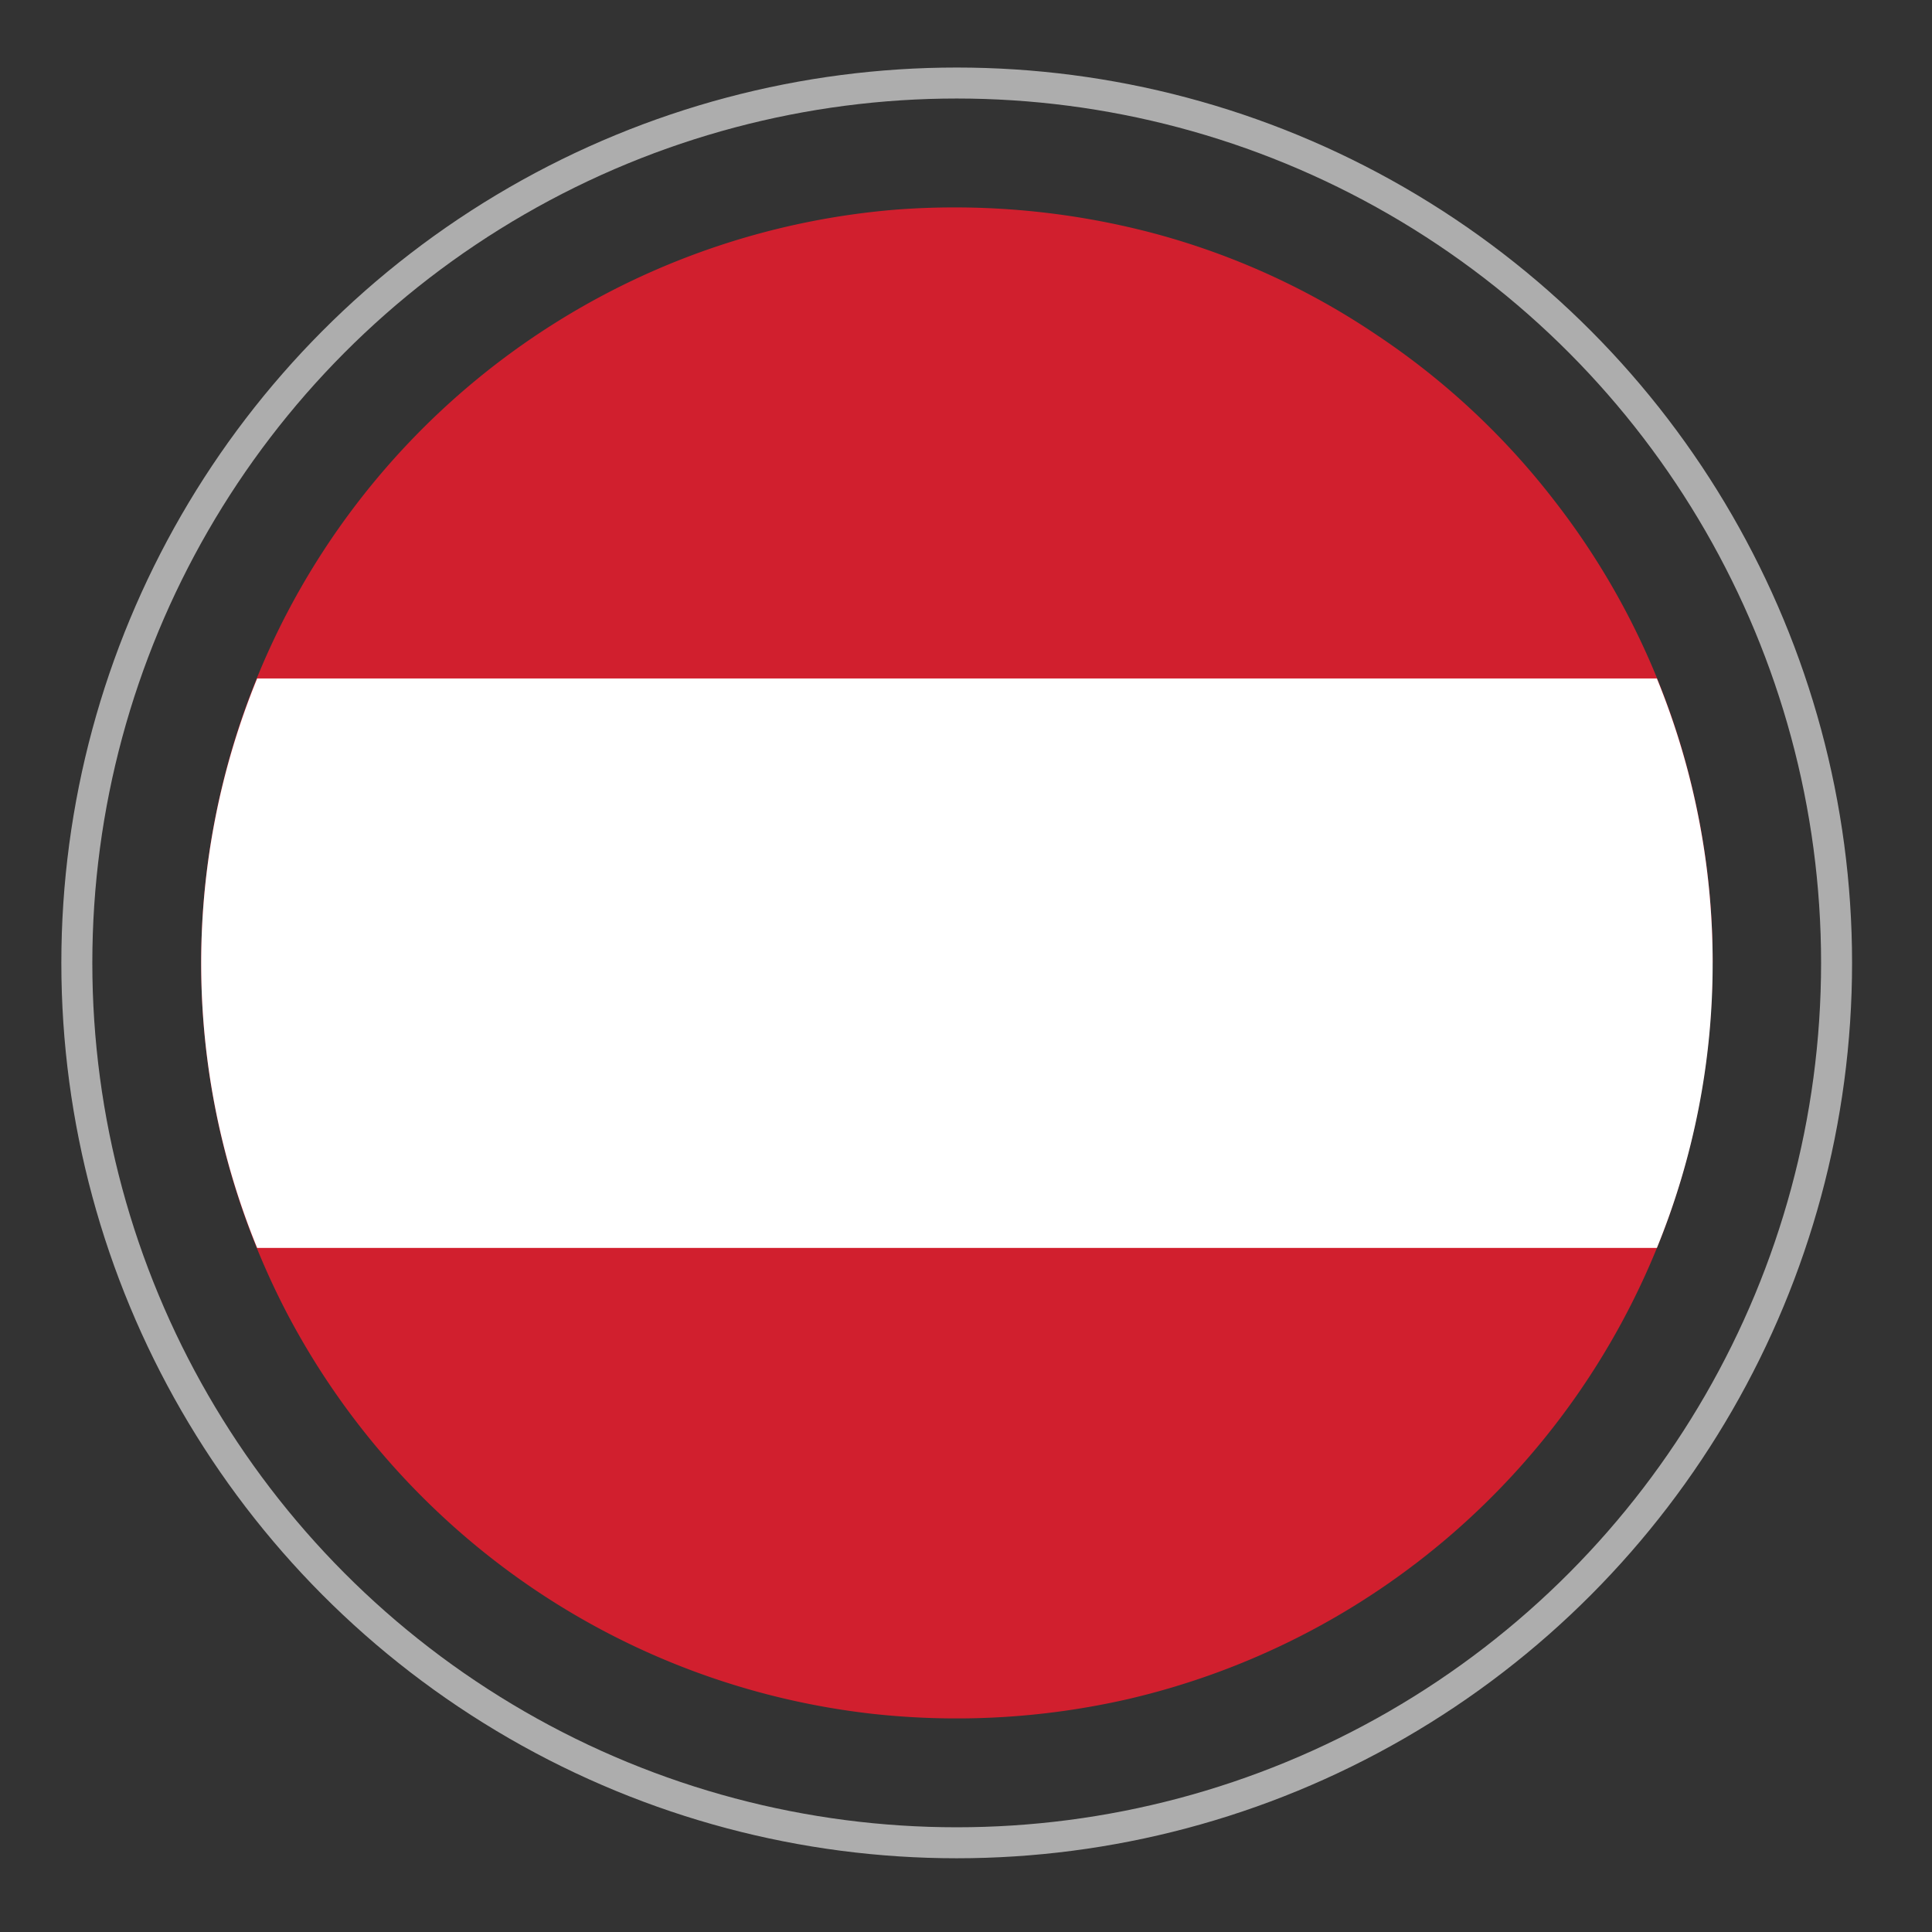
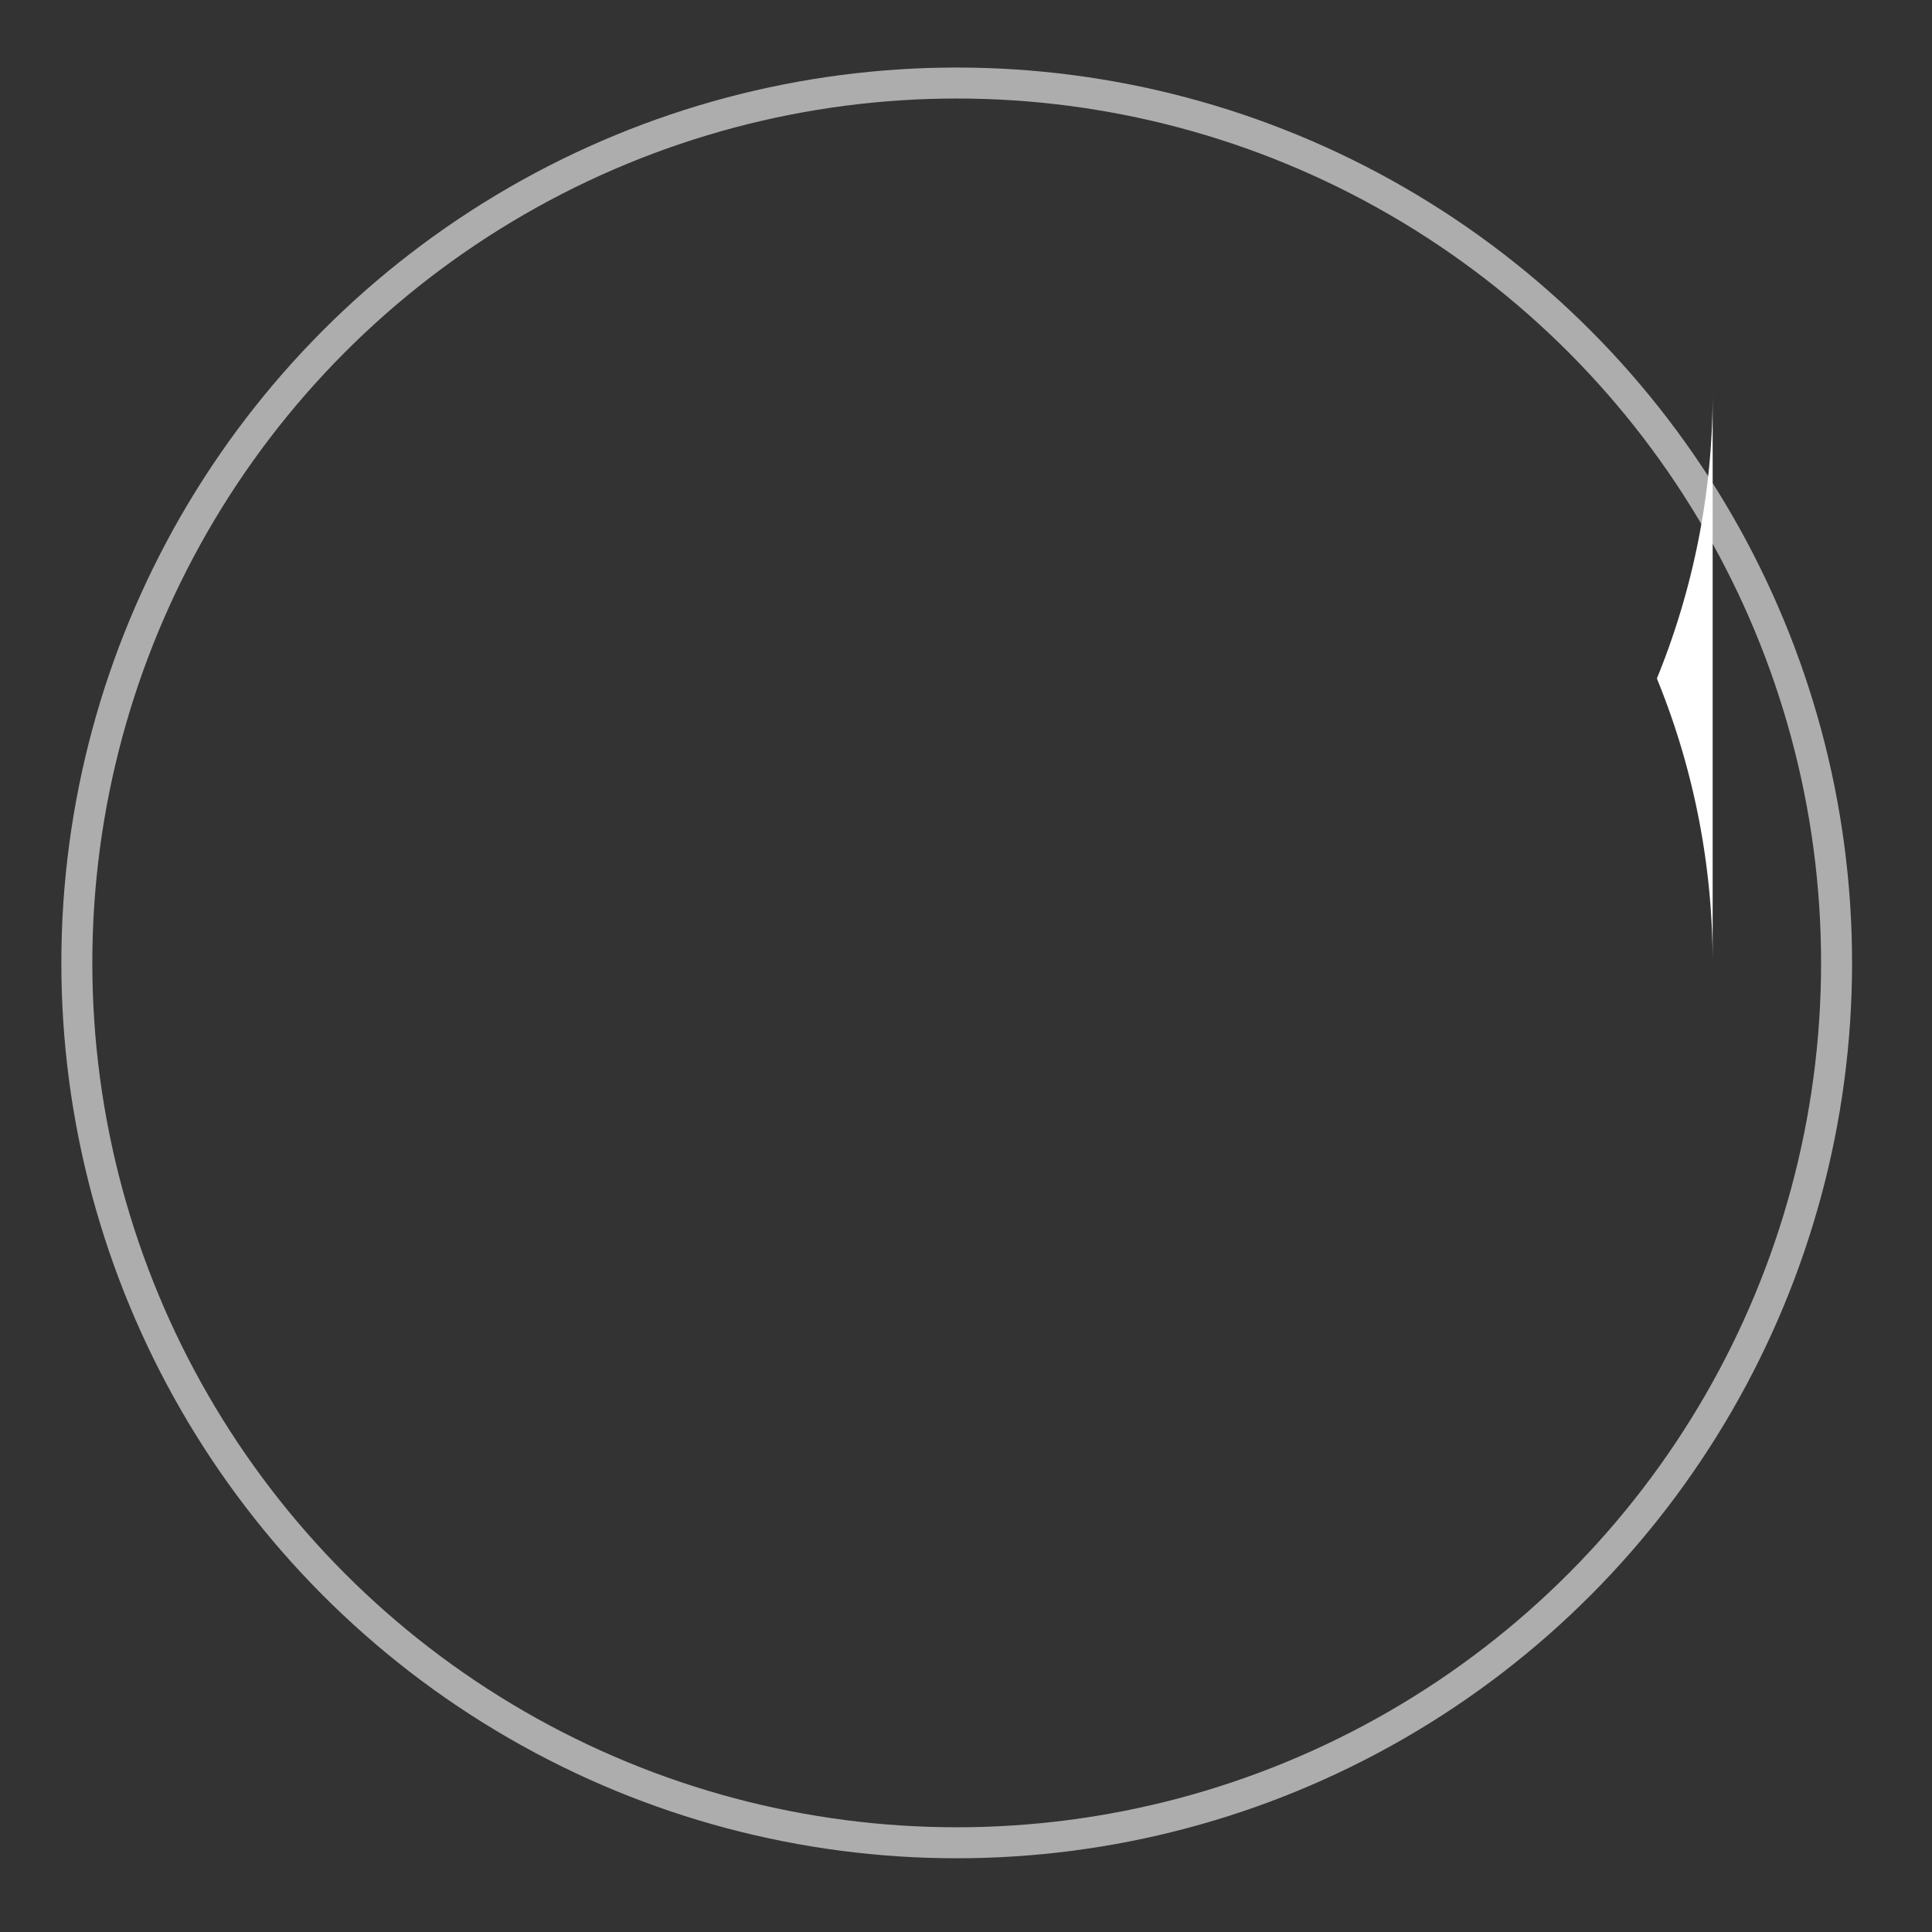
<svg xmlns="http://www.w3.org/2000/svg" id="Layer_1" data-name="Layer 1" viewBox="0 0 31.18 31.18">
  <rect x="0" y="0" width="31.18" height="31.18" fill="#333333" stroke="none" />
  <defs>
    <style>.cls-1{opacity:0.6;}.cls-2{fill:none;stroke:#fff;stroke-width:0.5px;}.cls-3{fill:#d11f2e;}.cls-4{fill:#fff;}</style>
  </defs>
  <title>austria</title>
  <g class="cls-1">
    <circle class="cls-2" cx="15.44" cy="15.54" r="14.2" />
  </g>
-   <path class="cls-3" d="M27.64,15.54a12.12,12.12,0,0,0-2.57-7.48A12.06,12.06,0,0,0,22.21,5.4,11.92,11.92,0,0,0,18.6,3.76a12.57,12.57,0,0,0-4.1-.38A12.21,12.21,0,0,0,4.83,9.53a12.19,12.19,0,0,0-1.37,3.74,12.22,12.22,0,0,0,1.18,7.94A12.22,12.22,0,0,0,7,24.34a12.2,12.2,0,0,0,7.09,3.32,12.42,12.42,0,0,0,4.12-.24,12.2,12.2,0,0,0,8.61-7.48,12.33,12.33,0,0,0,.81-4c0-.14,0-.28,0-.42" />
-   <path class="cls-4" d="M27.64,15.54a12.11,12.11,0,0,0-.9-4.59H4.15a12.14,12.14,0,0,0,0,9.19H26.74a12.13,12.13,0,0,0,.9-4.6" />
+   <path class="cls-4" d="M27.64,15.54a12.11,12.11,0,0,0-.9-4.59H4.15H26.74a12.13,12.13,0,0,0,.9-4.6" />
</svg>